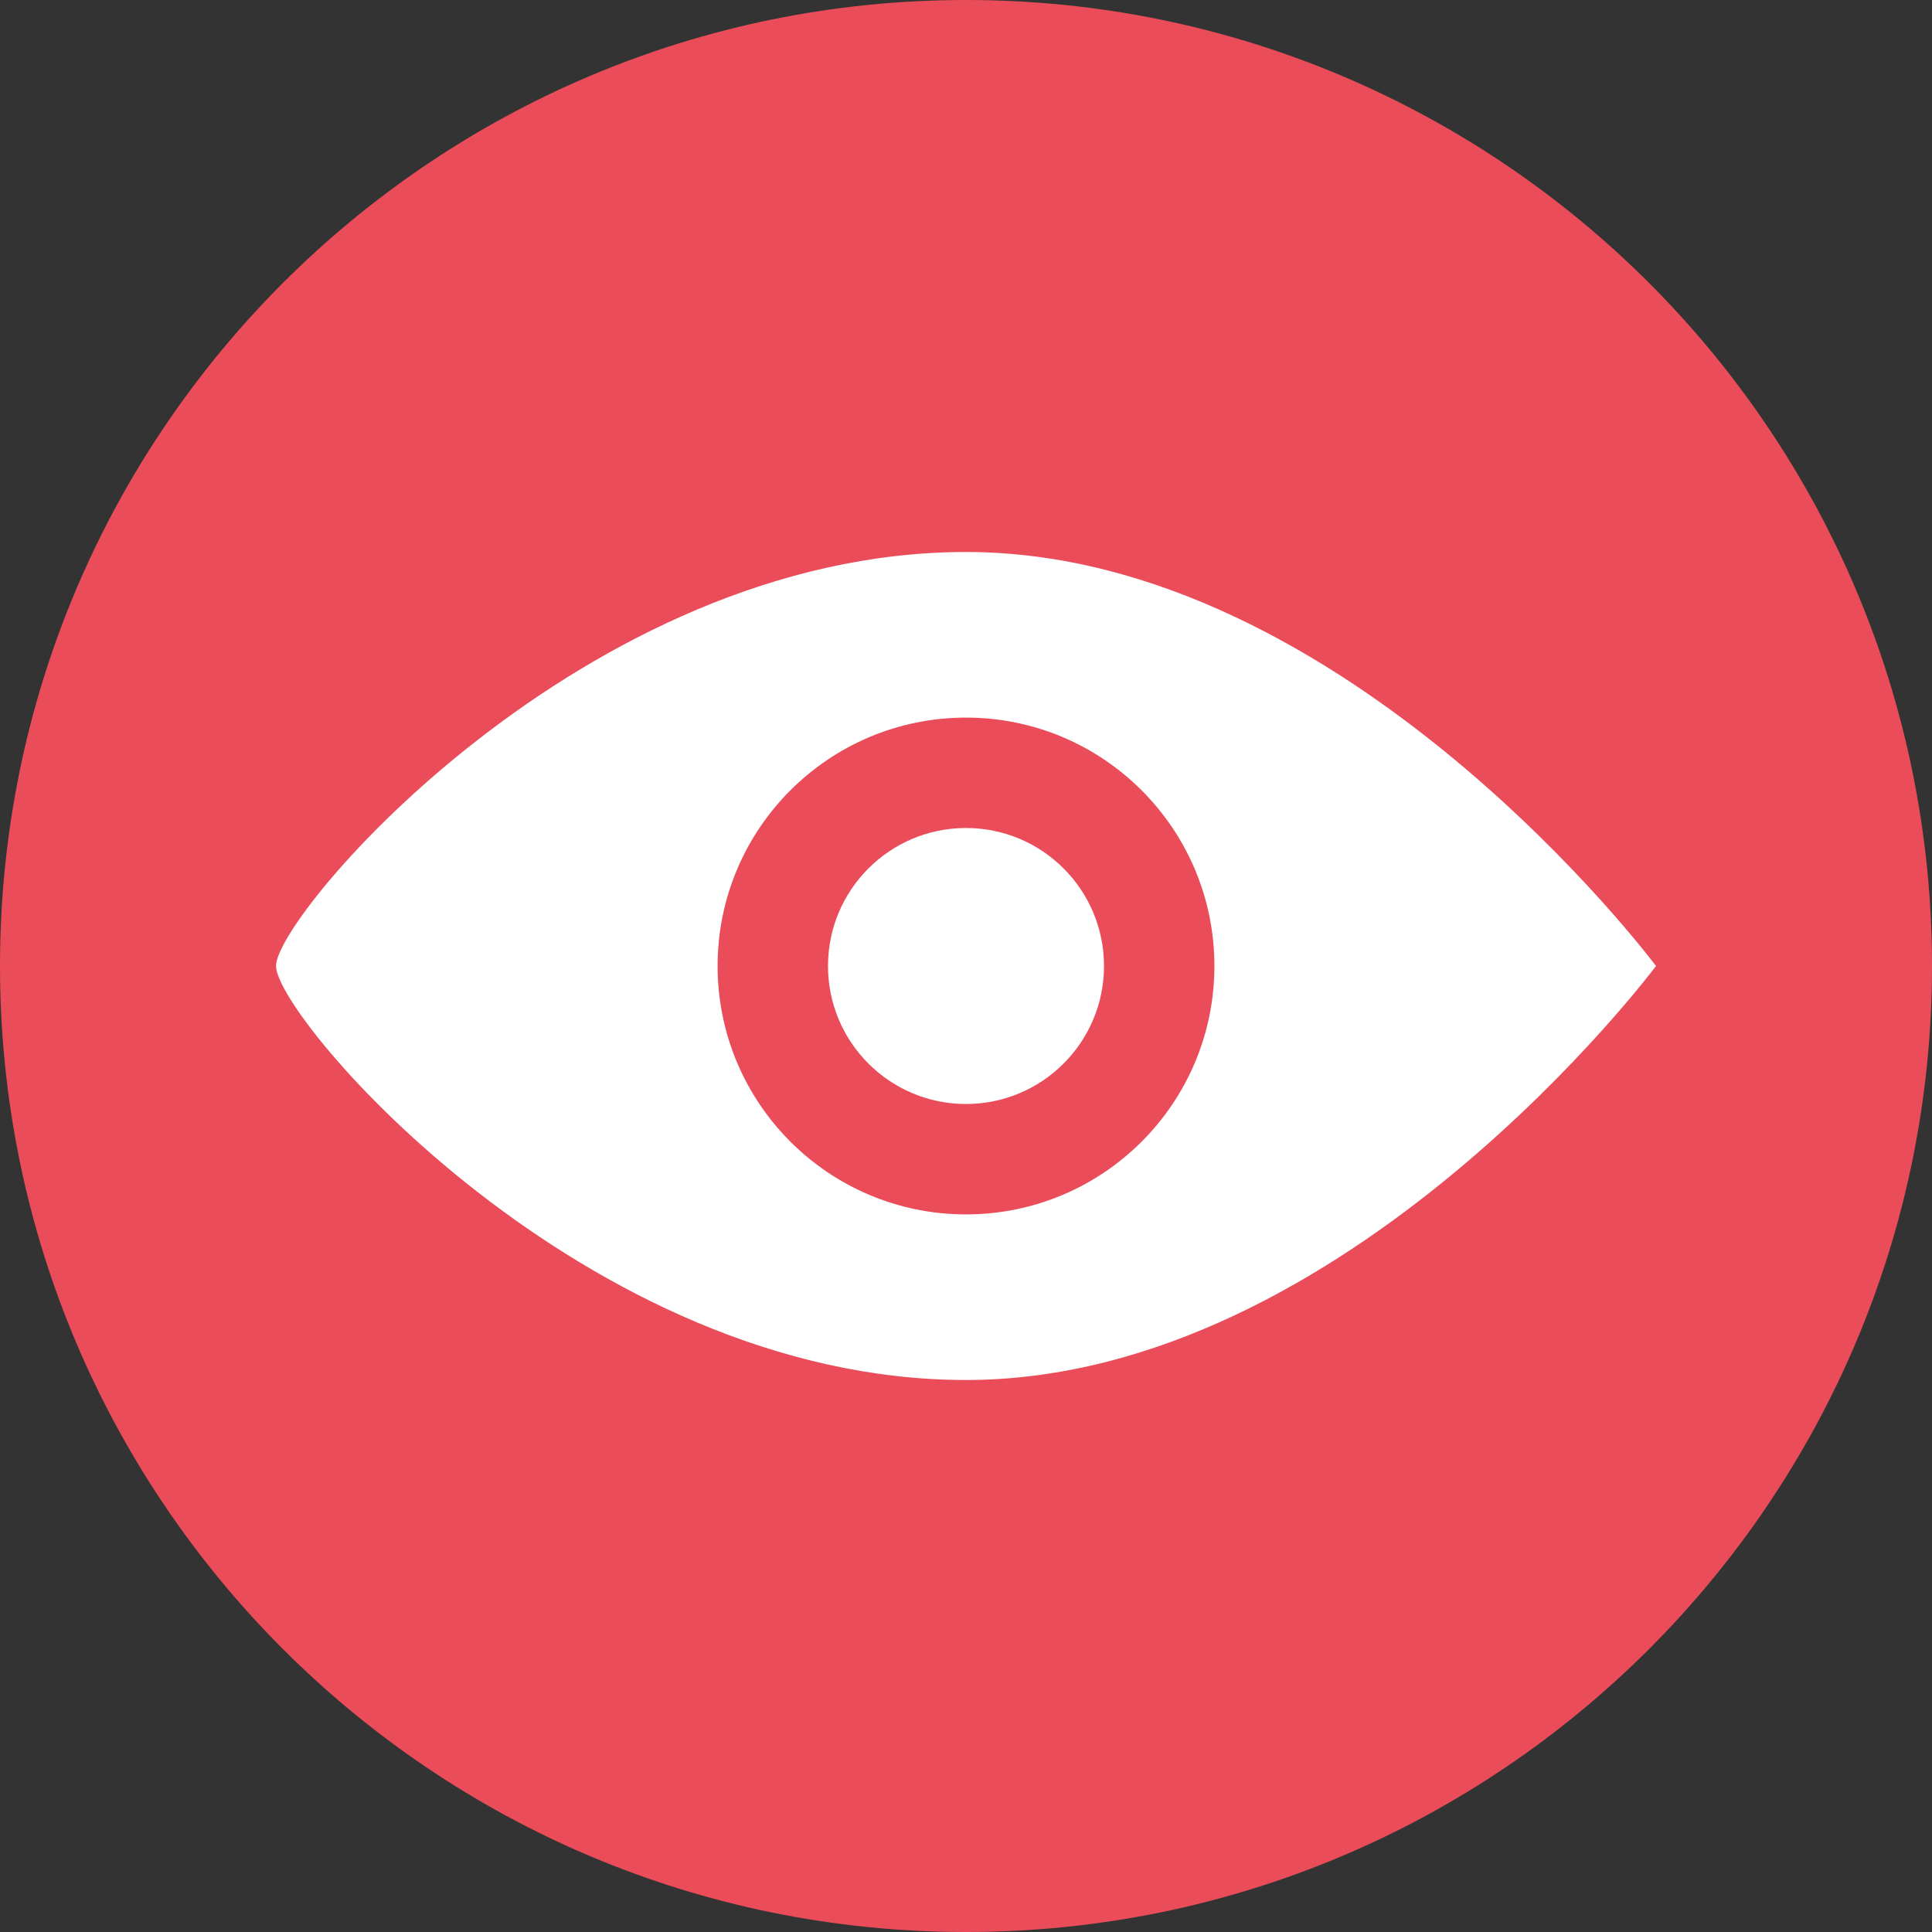
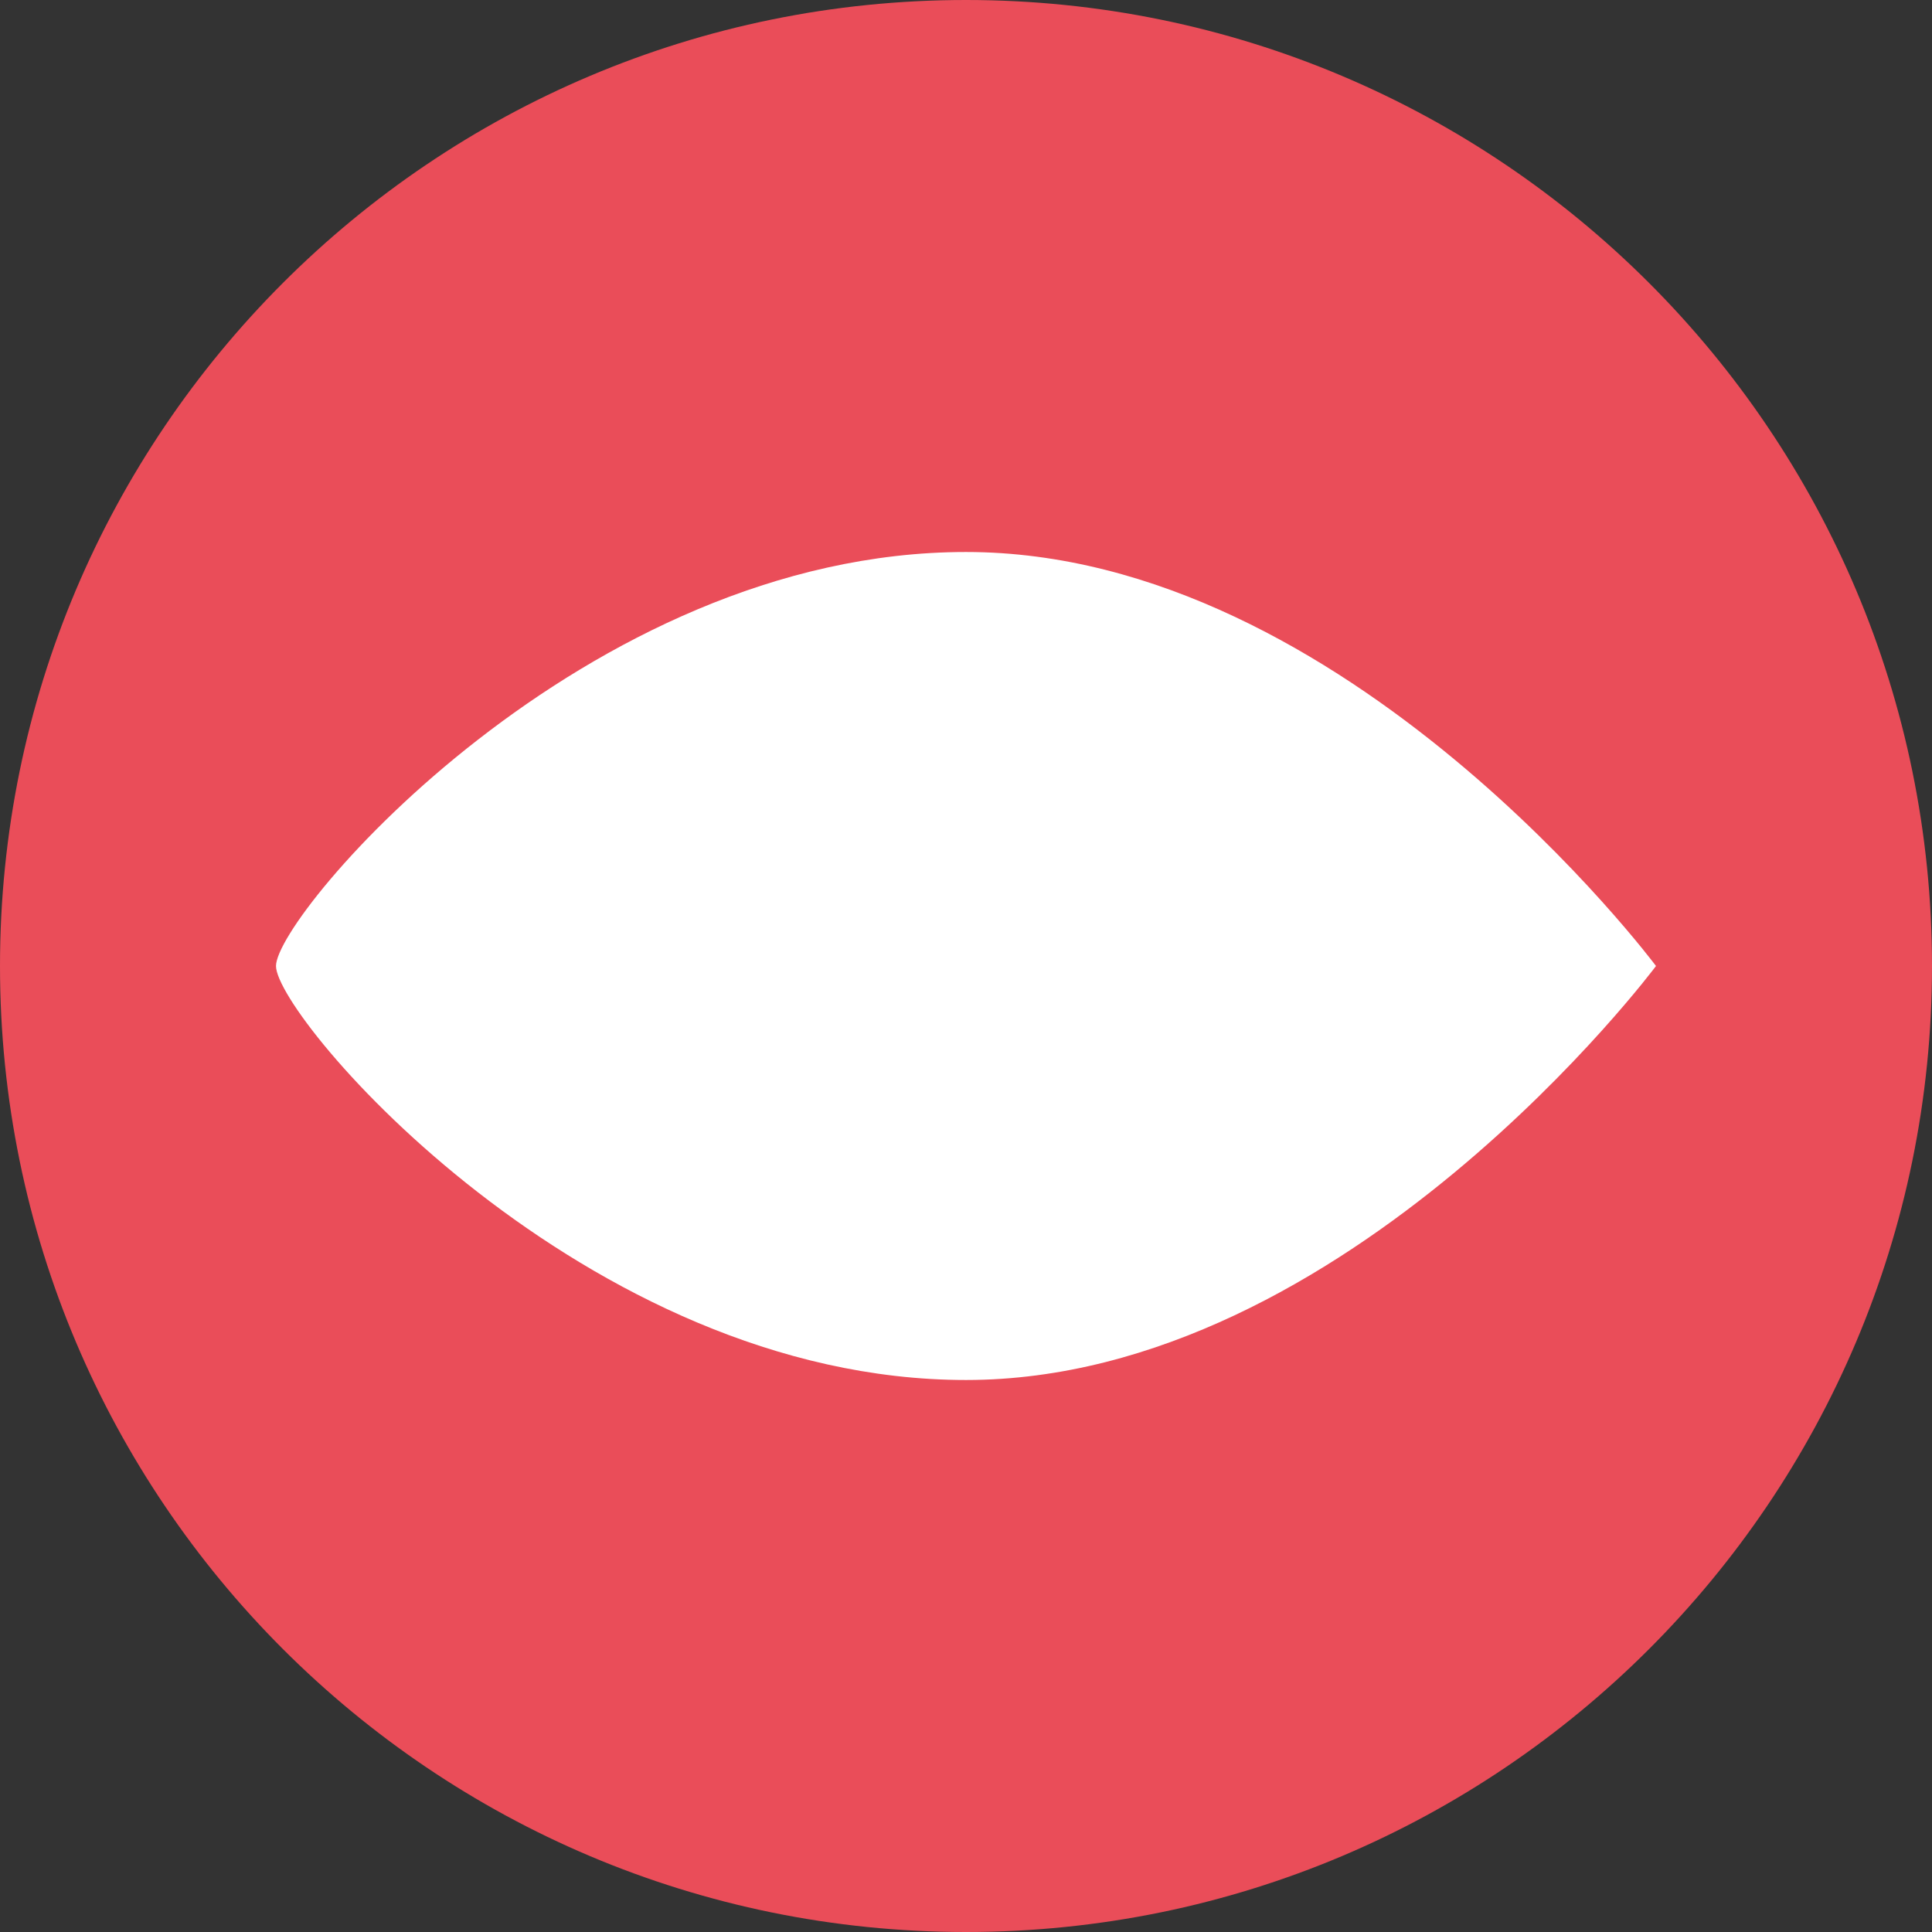
<svg xmlns="http://www.w3.org/2000/svg" width="35px" height="35px" viewBox="0 0 35 35" version="1.1">
  <rect x="0" y="0" width="35" height="35" fill="#333333" stroke="none" />
  <title>eye copy 6</title>
  <g id="16-Publikationer" stroke="none" stroke-width="1" fill="none" fill-rule="evenodd">
    <g id="16-01-Publikationer" transform="translate(-1334, -2248)">
      <g id="Group" transform="translate(1334, 2248)">
        <path d="M17.5,35 C7.835,35 0,27.165 0,17.5 C0,7.835 7.835,0 17.5,0 C27.165,0 35,7.835 35,17.5 C35,27.165 27.165,35 17.5,35 Z" id="Path" fill="#EA4D59" />
        <path d="M17.5,25 C24.404,25 30,17.5 30,17.5 C30,17.5 24.404,10 17.5,10 C10.596,10 5,16.562 5,17.5 C5,18.438 10.596,25 17.5,25 Z" id="Oval" fill="#FFFFFF" />
        <g transform="translate(13, 13)" id="Oval">
-           <circle fill="#EA4D59" cx="4.5" cy="4.5" r="4.5" />
-           <circle fill="#FFFFFF" cx="4.5" cy="4.5" r="2.5" />
-         </g>
+           </g>
      </g>
    </g>
  </g>
</svg>